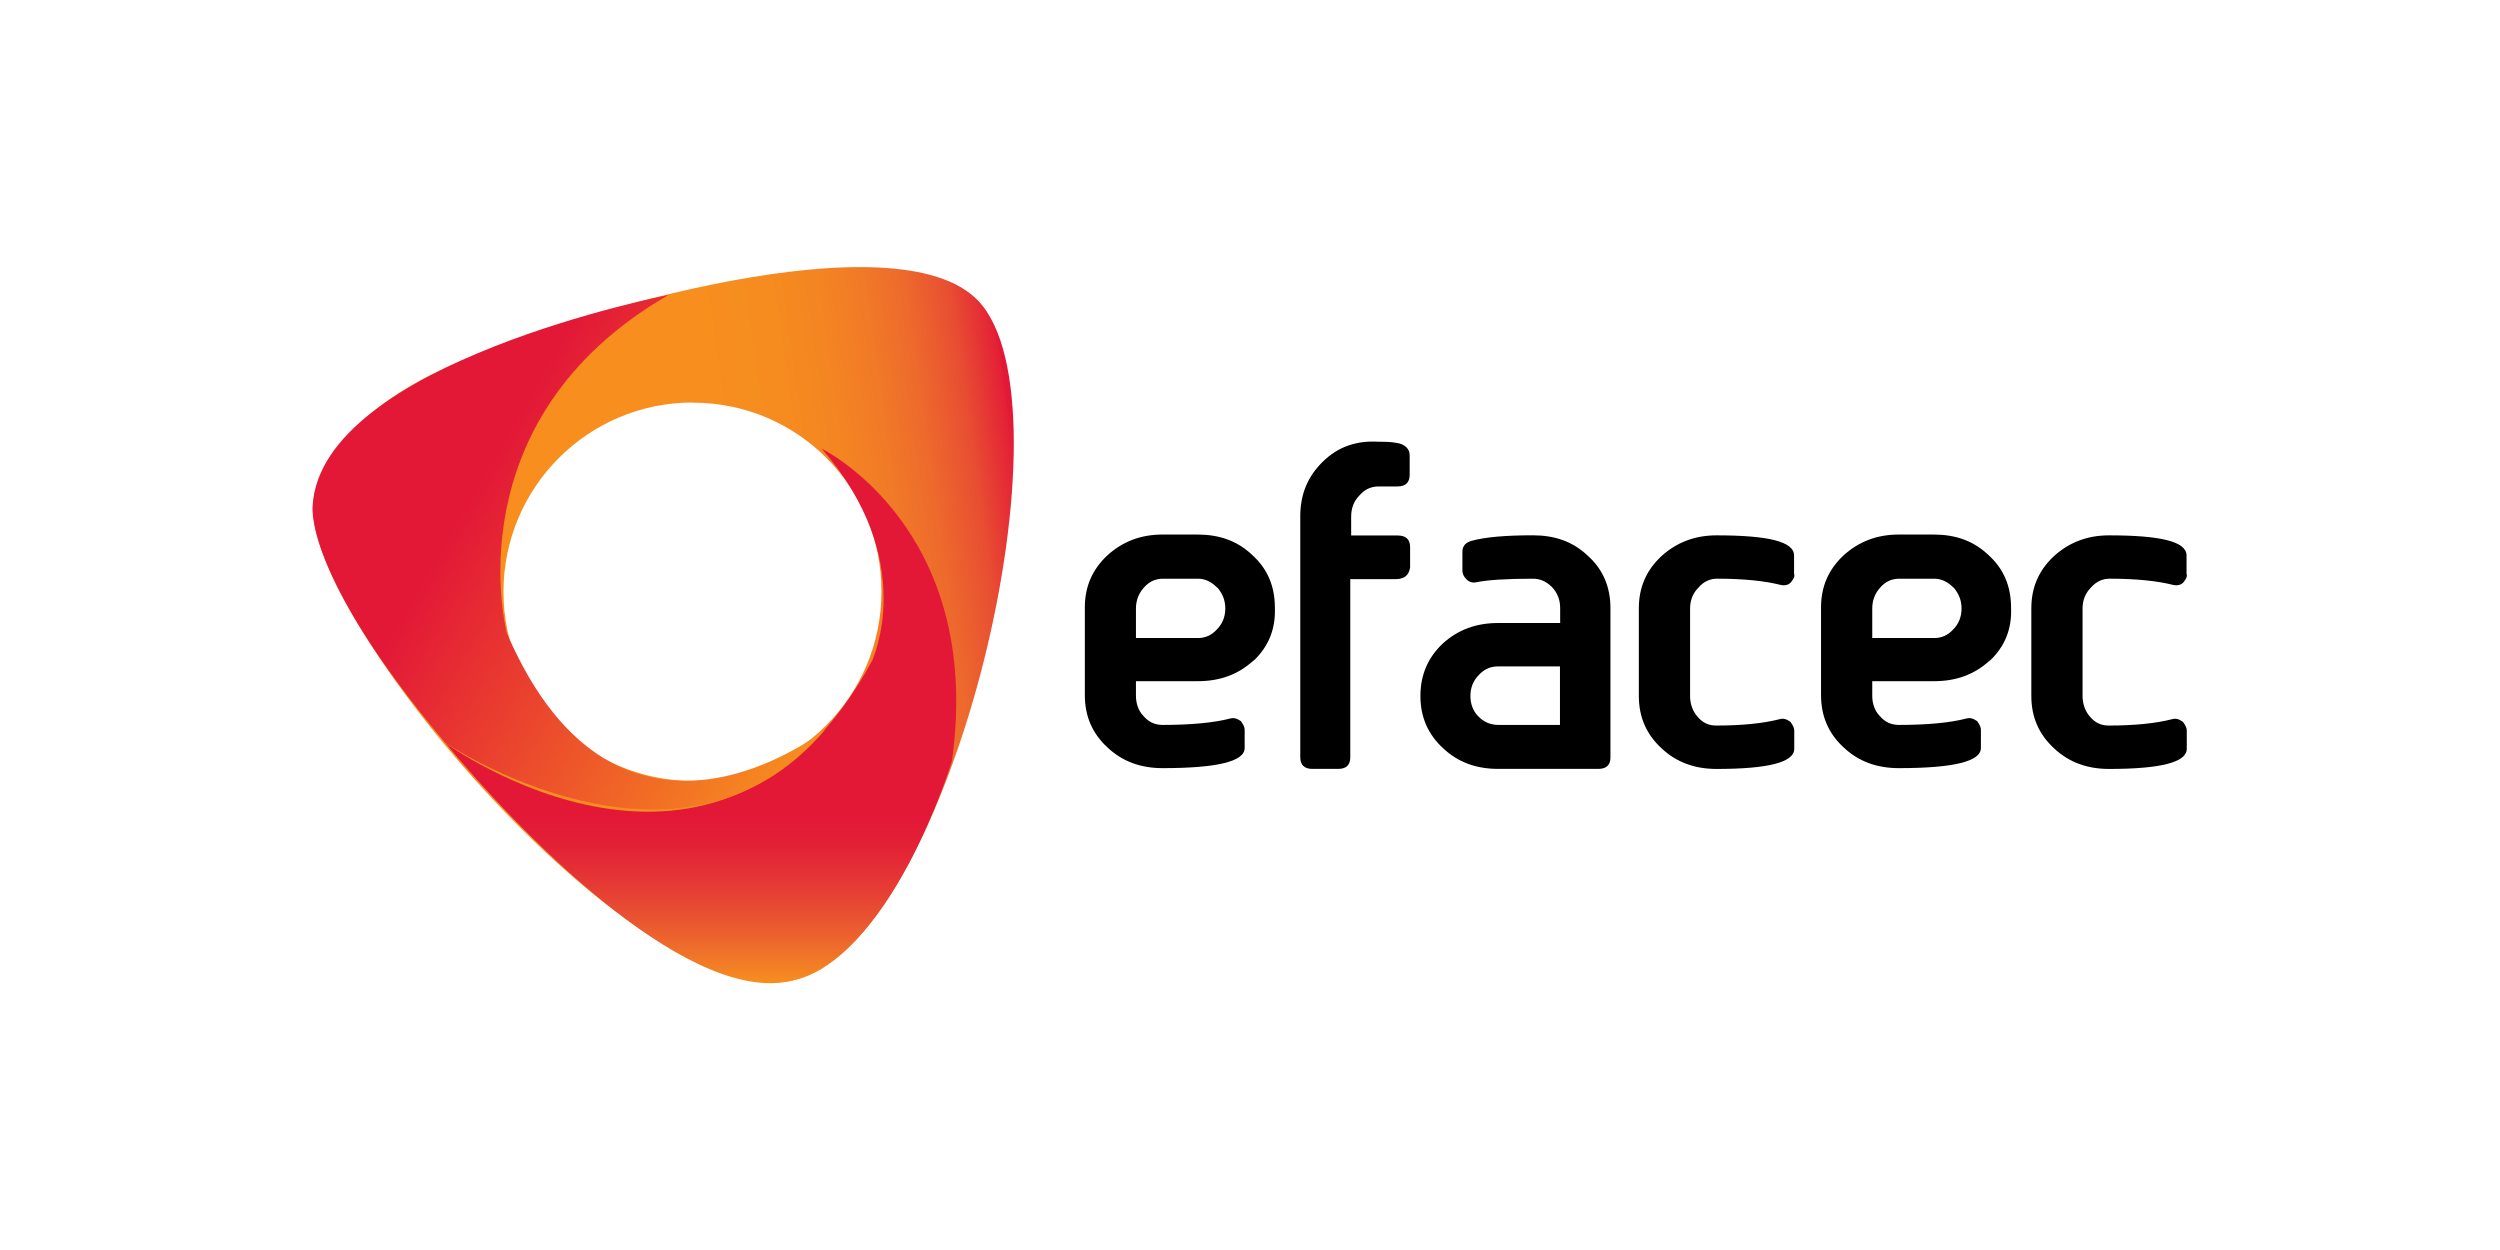
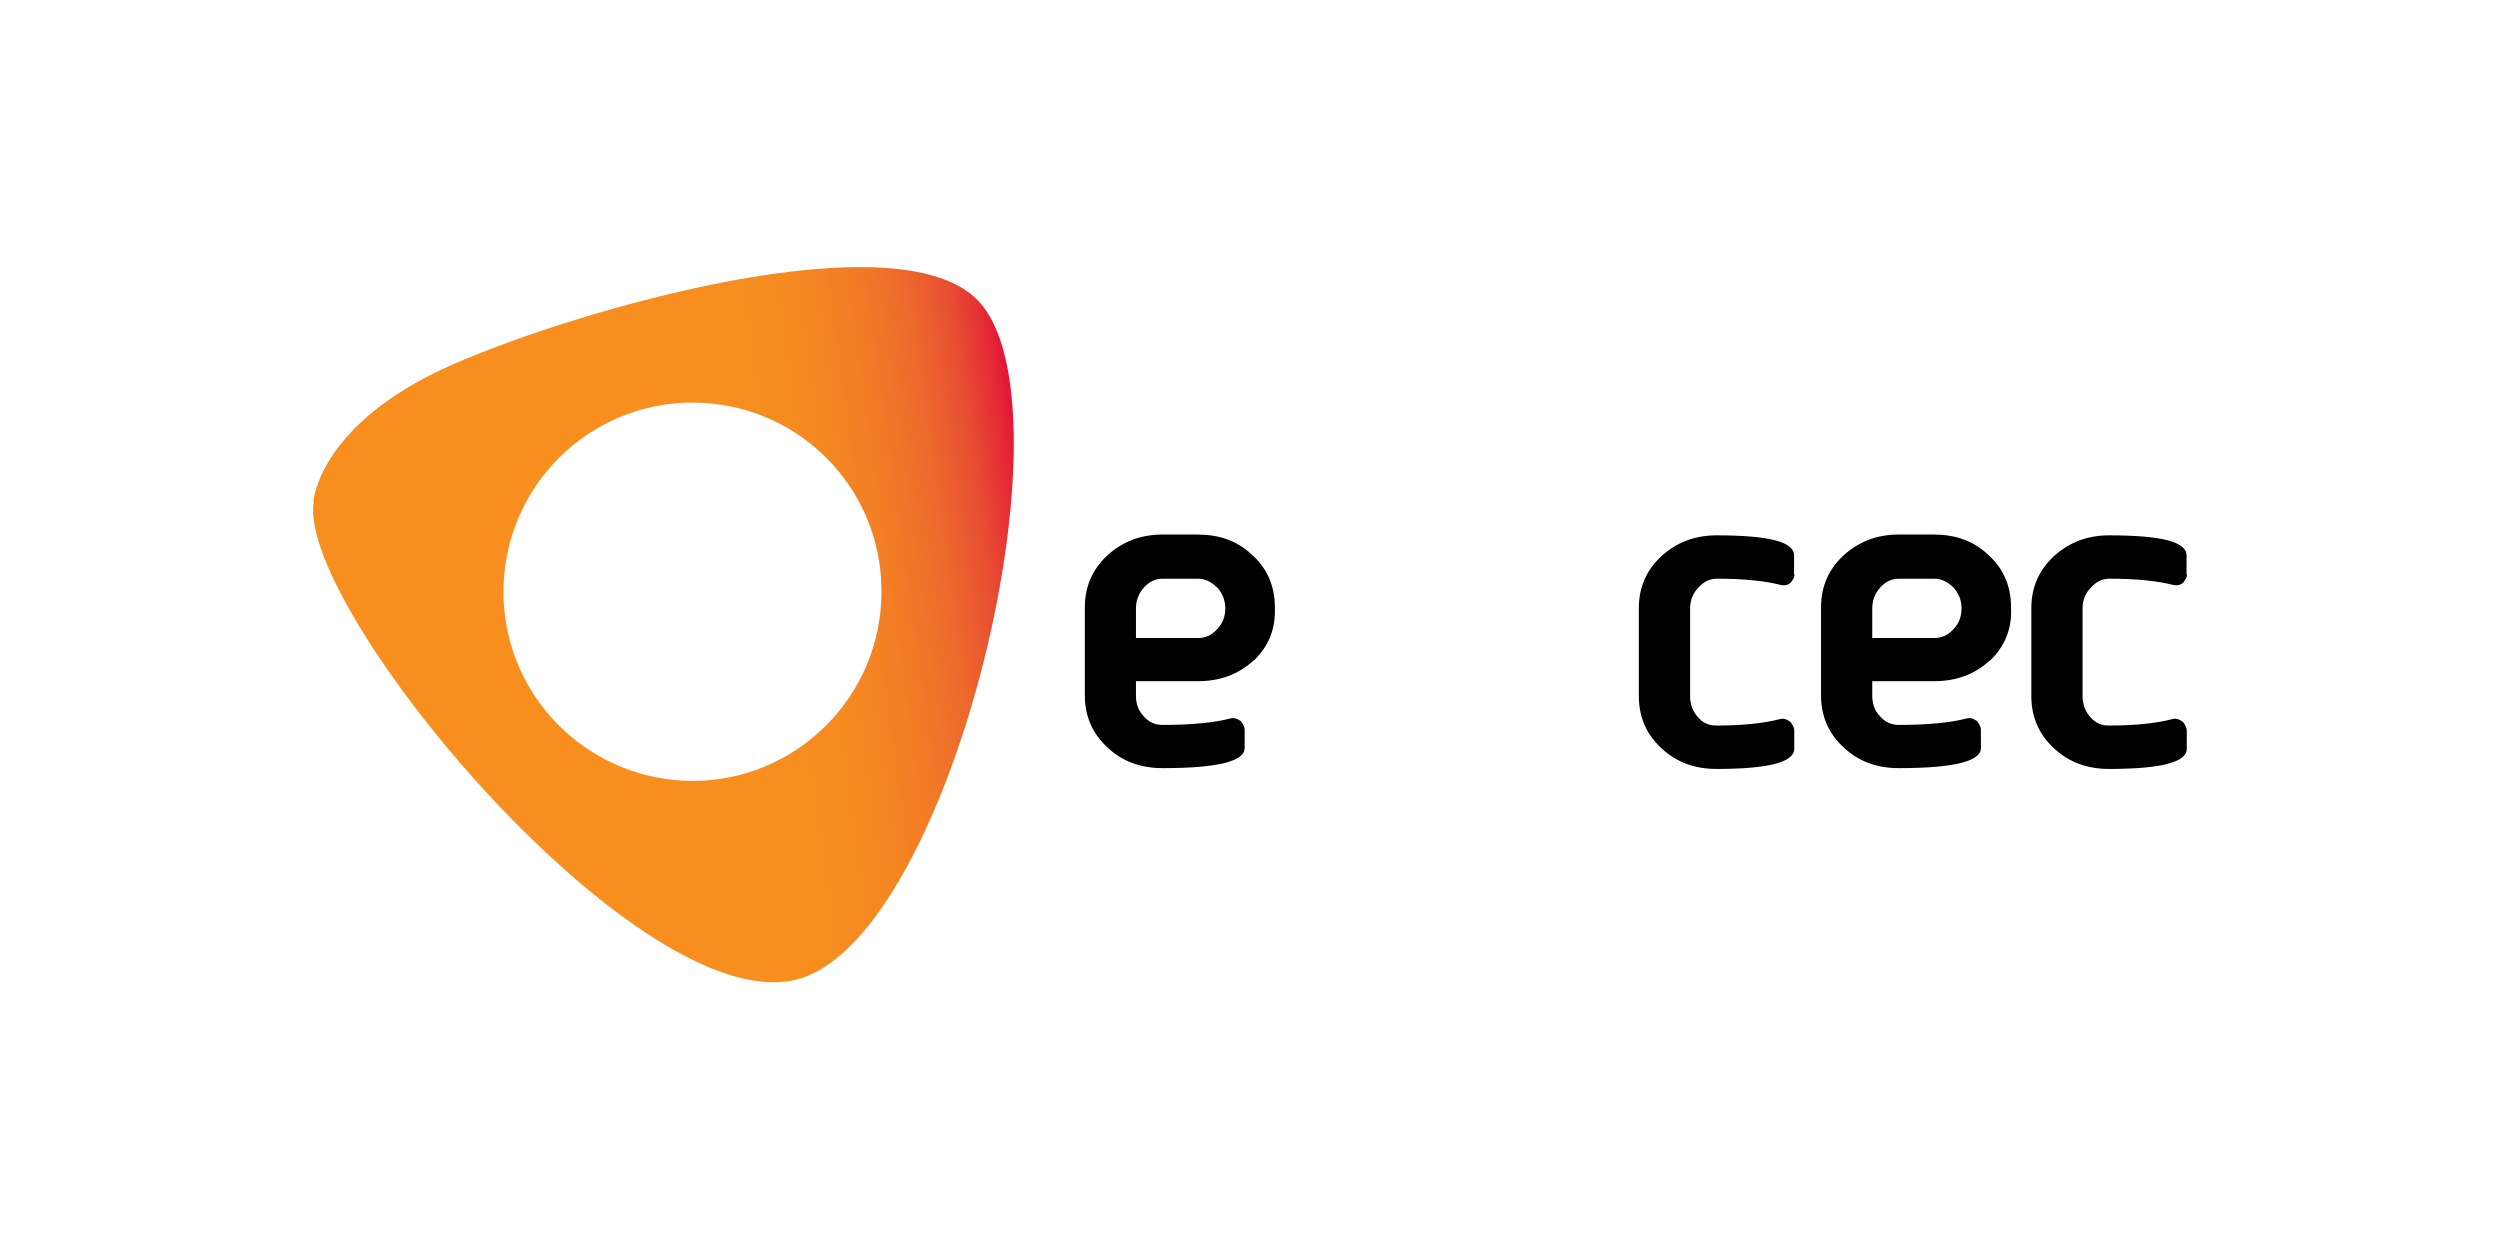
<svg xmlns="http://www.w3.org/2000/svg" version="1.1" id="Layer_1" x="0px" y="0px" width="200px" height="100px" viewBox="0 0 200 100" enable-background="new 0 0 200 100" xml:space="preserve">
  <g>
    <g>
      <path d="M100.273 52.848c-1.214 1.11-2.68 1.646-4.429 1.646h-4.968v1.183c0 0.6 0.2 1.2 0.6 1.6 c0.429 0.5 0.9 0.7 1.5 0.717c2.36 0 4.145-0.181 5.397-0.503c0.357-0.106 0.6 0 0.9 0.2 c0.211 0.3 0.3 0.5 0.3 0.681v1.469c0 1.073-2.178 1.61-6.573 1.61c-1.749 0-3.214-0.537-4.391-1.646 c-1.215-1.111-1.822-2.506-1.822-4.188v-7.016c0-1.687 0.607-3.045 1.784-4.156c1.214-1.11 2.68-1.682 4.429-1.682h2.79 c1.749 0 3.2 0.5 4.4 1.647c1.214 1.1 1.8 2.5 1.8 4.191C102.057 50.3 101.5 51.7 100.3 52.848z M97.378 47.013c-0.463-0.467-0.964-0.717-1.533-0.717h-2.79c-0.606 0-1.104 0.214-1.533 0.7 c-0.429 0.468-0.646 1.041-0.646 1.687v2.359h4.968c0.569 0 1.07-0.212 1.499-0.679c0.463-0.465 0.68-1.038 0.68-1.68 C98.023 48 97.8 47.5 97.4 47.013z" />
-       <path d="M111.738 46.332h-3.716v14.249c0 0.609-0.317 0.931-0.964 0.931h-2.071c-0.641 0-0.965-0.321-0.965-0.931V41.283 c0-1.754 0.607-3.188 1.823-4.368c1.213-1.182 2.679-1.682 4.428-1.575c0.467 0 1 0 1.5 0.1 c0.646 0.1 1 0.5 1 0.967v1.575c0 0.609-0.318 0.933-0.964 0.933h-1.498c-0.607 0-1.109 0.213-1.538 0.7 c-0.463 0.465-0.68 1.038-0.68 1.719v1.504h3.716c0.646 0 1 0.3 1 0.931V45.4 C112.702 46 112.4 46.3 111.7 46.332z" />
-       <path d="M127.883 61.511h-8.034c-1.754 0-3.219-0.537-4.395-1.646c-1.214-1.111-1.821-2.506-1.821-4.188 c0-1.685 0.607-3.079 1.783-4.189c1.214-1.109 2.679-1.647 4.433-1.647h4.964v-1.179c0-0.682-0.217-1.219-0.645-1.687 c-0.464-0.464-0.965-0.679-1.533-0.679c-2.179 0-3.682 0.107-4.54 0.286c-0.318 0.07-0.606-0.036-0.82-0.286 c-0.177-0.18-0.283-0.394-0.283-0.644v-1.503c0-0.466 0.246-0.753 0.785-0.896c1.036-0.285 2.68-0.429 4.858-0.429 c1.749 0 3.2 0.5 4.4 1.647c1.22 1.1 1.8 2.5 1.8 4.191v11.92C128.851 61.2 128.5 61.5 127.9 61.511z M124.813 53.312h-4.964c-0.606 0-1.109 0.218-1.537 0.68c-0.463 0.466-0.679 1.04-0.679 1.685s0.216 1.2 0.6 1.6 c0.466 0.5 1 0.7 1.6 0.717h4.964V53.312z" />
      <path d="M143.314 46.545c-0.214 0.25-0.498 0.324-0.858 0.25c-1.249-0.32-2.965-0.5-5.069-0.5c-0.574 0-1.072 0.214-1.501 0.7 c-0.465 0.468-0.679 1.041-0.679 1.687v7.016c0 0.6 0.2 1.2 0.6 1.646c0.429 0.5 0.9 0.7 1.5 0.7 c2.104 0 3.785-0.181 5.034-0.503c0.357-0.106 0.6 0 0.9 0.215c0.212 0.3 0.3 0.5 0.3 0.681v1.469 c0 1.073-2.072 1.61-6.216 1.61c-1.751 0-3.216-0.537-4.396-1.646c-1.216-1.111-1.822-2.506-1.822-4.188v-7.016 c0-1.687 0.606-3.045 1.788-4.156c1.214-1.11 2.679-1.682 4.43-1.682c4.144 0 6.2 0.5 6.2 1.611v1.468 C143.603 46.1 143.5 46.3 143.3 46.545z" />
      <path d="M159.173 52.848c-1.214 1.11-2.674 1.646-4.429 1.646h-4.964v1.183c0 0.6 0.2 1.2 0.6 1.6 c0.428 0.5 0.9 0.7 1.5 0.717c2.356 0 4.144-0.181 5.392-0.503c0.36-0.106 0.6 0 0.9 0.2 c0.218 0.3 0.3 0.5 0.3 0.681v1.469c0 1.073-2.179 1.61-6.572 1.61c-1.75 0-3.216-0.537-4.396-1.646 c-1.216-1.111-1.822-2.506-1.822-4.188v-7.016c0-1.687 0.606-3.045 1.787-4.156c1.215-1.11 2.681-1.682 4.431-1.682h2.784 c1.755 0 3.2 0.5 4.4 1.647c1.215 1.1 1.8 2.5 1.8 4.191C160.961 50.3 160.4 51.7 159.2 52.848z M156.28 47.013c-0.463-0.467-0.963-0.717-1.536-0.717h-2.784c-0.608 0-1.109 0.214-1.537 0.7 c-0.429 0.468-0.643 1.041-0.643 1.687v2.359h4.964c0.573 0 1.073-0.212 1.503-0.679c0.464-0.465 0.676-1.038 0.676-1.68 C156.923 48 156.7 47.5 156.3 47.013z" />
      <path d="M174.714 46.545c-0.216 0.25-0.5 0.324-0.856 0.25c-1.253-0.32-2.968-0.5-5.075-0.5c-0.569 0-1.07 0.214-1.499 0.7 c-0.467 0.468-0.679 1.041-0.679 1.687v7.016c0 0.6 0.2 1.2 0.6 1.646c0.43 0.5 0.9 0.7 1.5 0.7 c2.107 0 3.788-0.181 5.037-0.503c0.355-0.106 0.6 0 0.9 0.215c0.216 0.3 0.3 0.5 0.3 0.681v1.469 c0 1.073-2.073 1.61-6.218 1.61c-1.749 0-3.215-0.537-4.394-1.646c-1.216-1.111-1.823-2.506-1.823-4.188v-7.016 c0-1.687 0.607-3.045 1.789-4.156c1.213-1.11 2.679-1.682 4.428-1.682c4.145 0 6.2 0.5 6.2 1.611v1.468 C175 46.1 174.9 46.3 174.7 46.545z" />
    </g>
    <g>
      <linearGradient id="SVGID_1_" gradientUnits="userSpaceOnUse" x1="83.1" y1="47.3" x2="27" y2="55.2">
        <stop offset="0.005" style="stop-color:#E31837" />
        <stop offset="0.013" style="stop-color:#E42336" />
        <stop offset="0.066" style="stop-color:#E84E32" />
        <stop offset="0.124" style="stop-color:#ED682D" />
        <stop offset="0.184" style="stop-color:#F17927" />
        <stop offset="0.25" style="stop-color:#F48522" />
        <stop offset="0.325" style="stop-color:#F68C1F" />
        <stop offset="0.428" style="stop-color:#F78E1E" />
      </linearGradient>
      <path fill="url(#SVGID_1_)" d="M25.066 40.156c0 0 0.363-6.259 11.145-10.996c9.942-4.367 35.583-11.804 42.023-5.121 c7.983 8.285-1.975 50.407-14.159 54.222C51.575 82.2 23.7 48.7 25.1 40.156z M55.416 32.2 c-8.36 0-15.137 6.777-15.137 15.138c0 8.4 6.8 15.1 15.1 15.138c8.359 0 15.137-6.779 15.137-15.138 C70.553 39 63.8 32.2 55.4 32.211z" />
      <linearGradient id="SVGID_2_" gradientUnits="userSpaceOnUse" x1="56" y1="78.6" x2="56" y2="35.9">
        <stop offset="0" style="stop-color:#F78E1E" />
        <stop offset="0.025" style="stop-color:#F38124" />
        <stop offset="0.083" style="stop-color:#EC642E" />
        <stop offset="0.142" style="stop-color:#E84A33" />
        <stop offset="0.2" style="stop-color:#E53335" />
        <stop offset="0.258" style="stop-color:#E32036" />
        <stop offset="0.314" style="stop-color:#E31837" />
      </linearGradient>
-       <path fill="url(#SVGID_2_)" d="M65.659 35.853c0 0 13.1 6.3 10.5 25.012c0 0-4.931 16.354-13.348 17.7 c-8.417 1.323-21.524-12.266-27.176-19.121c0 0 21.9 16 34.152-6.613C69.748 52.8 73.6 44.9 65.7 35.853z" />
      <linearGradient id="SVGID_3_" gradientUnits="userSpaceOnUse" x1="67.9" y1="55" x2="28.7" y2="32.4">
        <stop offset="0" style="stop-color:#F78E1E" />
        <stop offset="0.747" style="stop-color:#E31837" />
      </linearGradient>
-       <path fill="url(#SVGID_3_)" d="M53.513 23.588c0 0-27.779 5.41-28.499 16.834c0 0-0.841 5.4 10.6 19 c0 0 18.8 12.7 30.423-1.081c0 0-16.474 13.228-25.492-7.696C40.526 50.6 36.1 33.6 53.5 23.588z" />
    </g>
  </g>
  <rect fill="none" width="200" height="100" />
</svg>